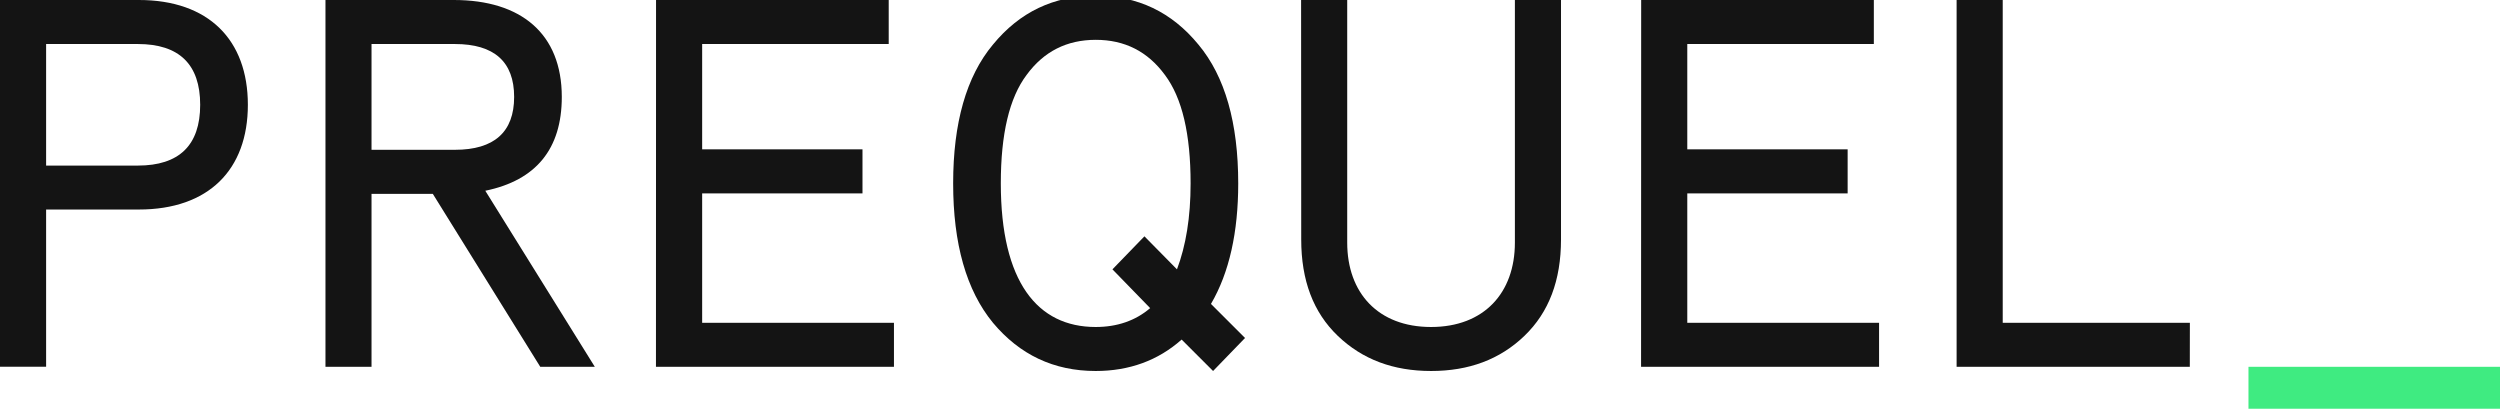
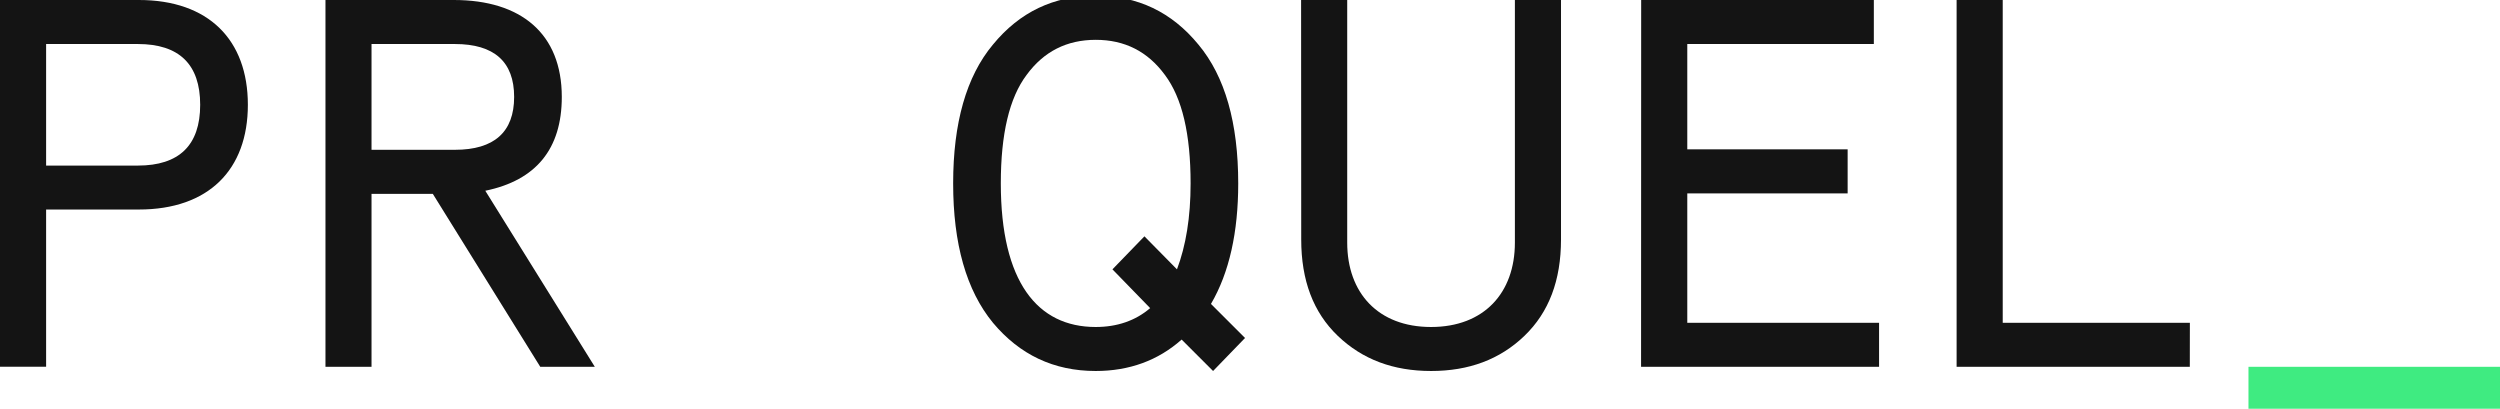
<svg xmlns="http://www.w3.org/2000/svg" id="fcde5201-50af-462a-8d1d-6677dc3f7d11" data-name="Layer 1" viewBox="0 0 1229 200.93">
  <path d="M22.67,103v77.28H0V0H68.26c34.27,0,53.59,19.58,53.59,51.52S102.53,103,68.26,103ZM67.75,81.4c20.35,0,30.66-10,30.66-29.88S88.1,21.64,67.75,21.64H22.67V81.4Z" style="fill:#141414" />
  <path d="M265.59,180.32l-52.81-85H182.64v85H160V0h63.11c33,0,53.07,16.49,53.07,47.66,0,25.5-12.62,41-37.61,46.11l53.84,86.55ZM182.64,21.64v52h41c19.32,0,29.11-8.75,29.11-26s-9.79-26-29.11-26Z" style="fill:#141414" />
-   <path d="M322.51,0H436.89V21.64H345.18V73.42H424V95.06H345.18v63.63h94.29v21.63h-117Z" style="fill:#141414" />
  <path d="M595.31,149.41l16.75,16.74-15.71,16.23-15.46-15.45c-11.59,10.3-25.76,15.45-42.25,15.45-20.61,0-37.35-8-50.49-23.69-13.14-16-19.58-38.91-19.58-68.53S475,37.61,488.15,21.9c13.14-16,29.88-24,50.49-24s37.35,8,50.49,24c13.14,15.71,19.58,38.64,19.58,68.26C608.71,114.12,604.33,134,595.31,149.41Zm-48.43-17,15.72-16.23,16,16.23c4.38-11.59,6.7-25.51,6.7-42.25,0-24.21-4.13-42-12.63-53.32-8.5-11.6-19.83-17.26-34-17.26s-25.5,5.66-34,17.26C496.14,48.17,492,66,492,90.16c0,48.43,18,70.59,46.63,70.59,10.56,0,19.58-3.1,26.79-9.28Z" style="fill:#141414" />
  <path d="M639.62,0h22.67V119.27c0,24.73,15.19,41.48,41.21,41.48s41.22-16.75,41.22-41.48V0h22.67V117.73c0,20.09-5.93,35.8-18,47.4s-27.31,17.25-45.86,17.25-33.74-5.66-45.85-17.25-18-27.31-18-47.4Z" style="fill:#141414" />
  <path d="M806.8,0H921.18V21.64H829.47V73.42H908.3V95.06H829.47v63.63h94.28v21.63h-117Z" style="fill:#141414" />
  <path d="M1076.51,180.32H961.87V0h22.67V158.69h92Z" style="fill:#141414" />
  <path d="M1105.35,200.93V180.32H1229v20.61Z" style="fill:#3feb81" />
</svg>